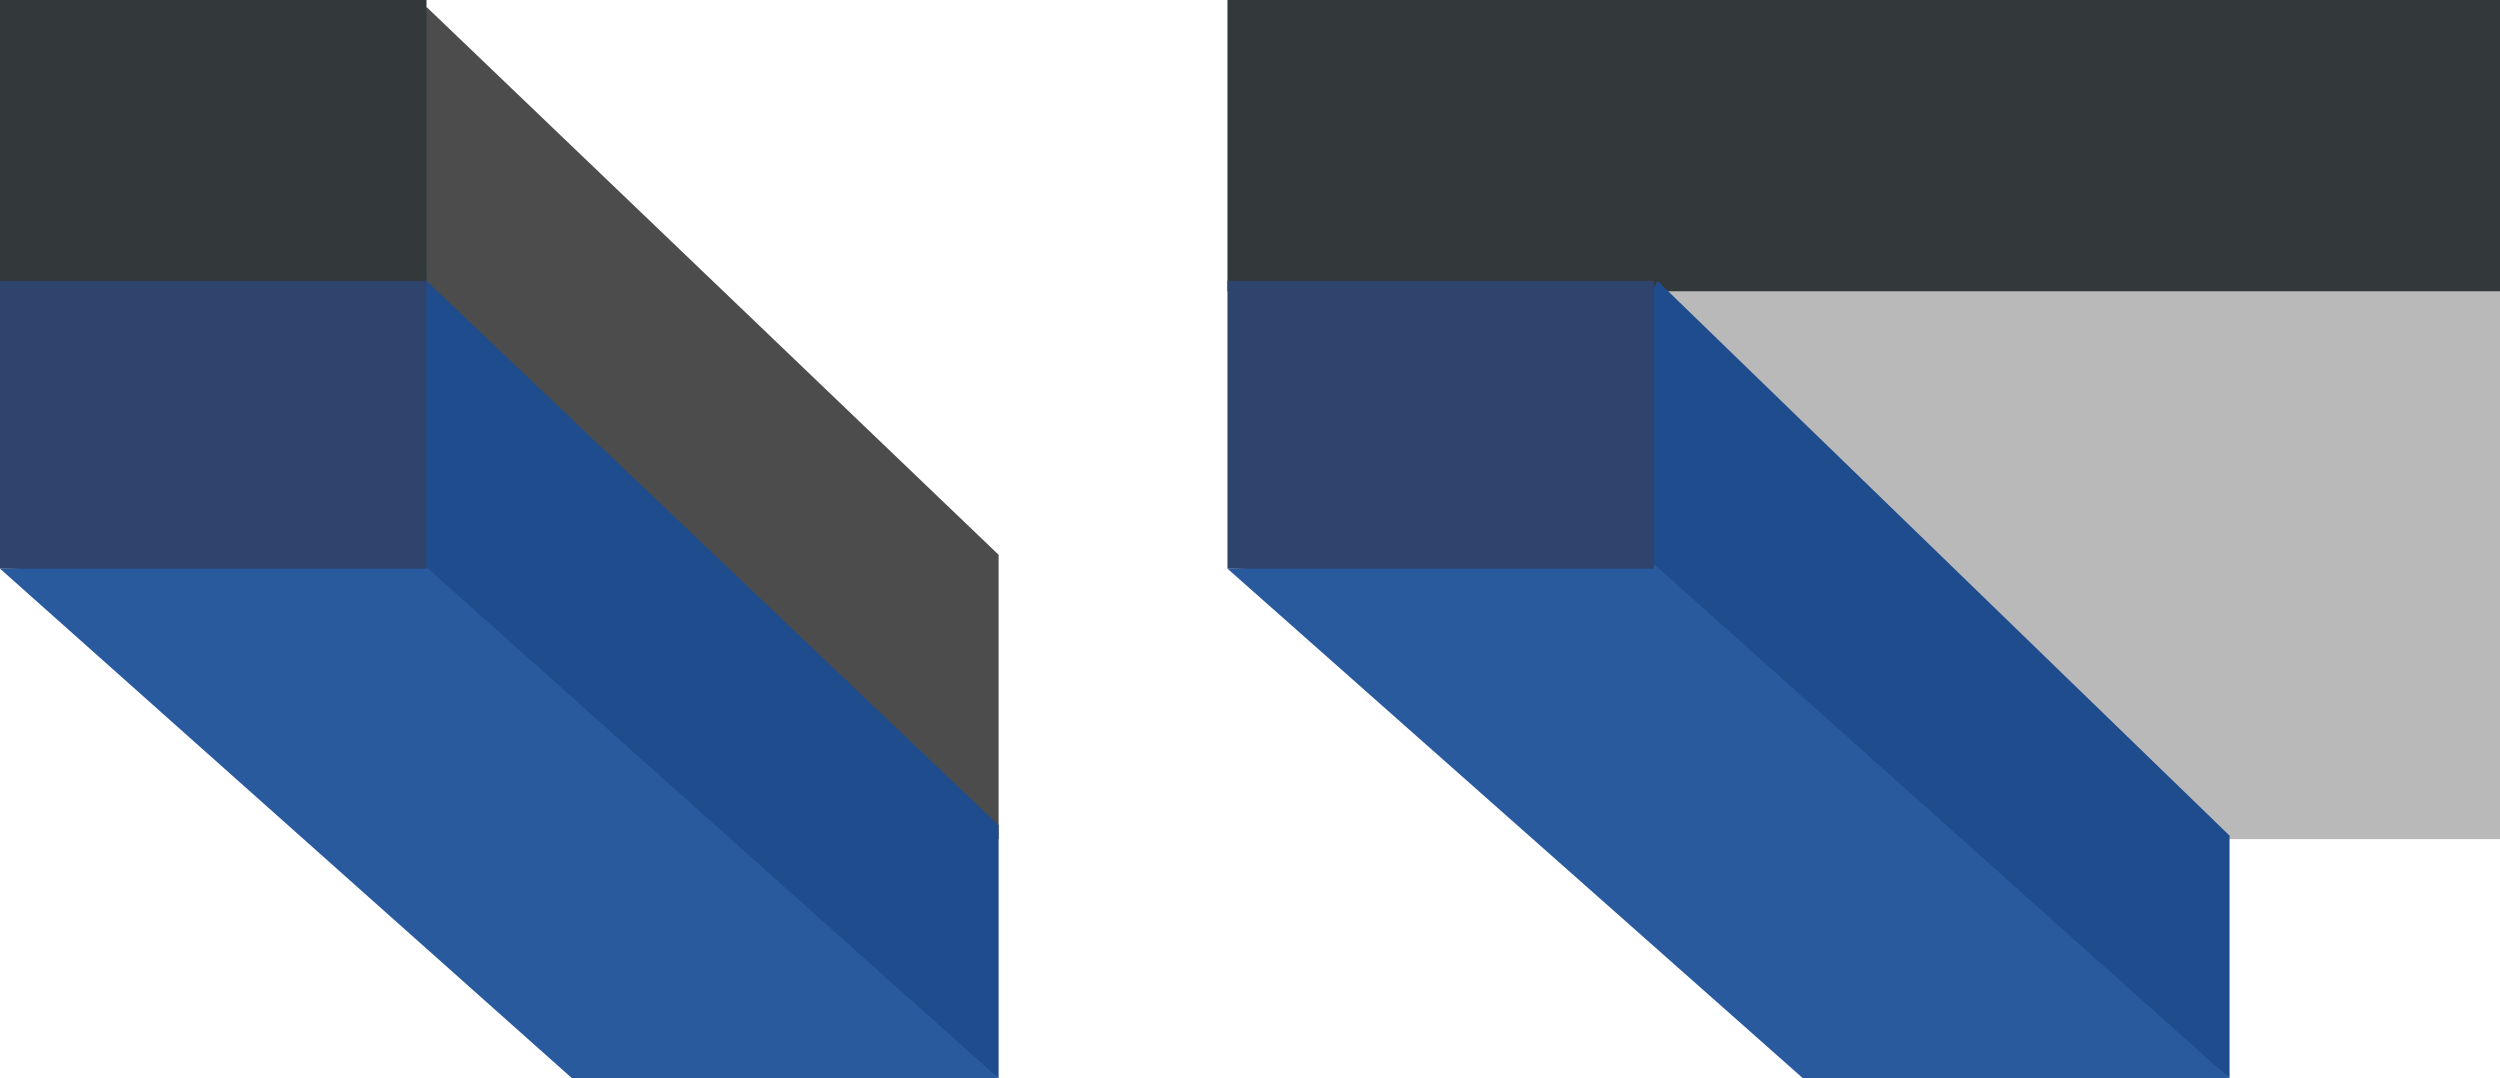
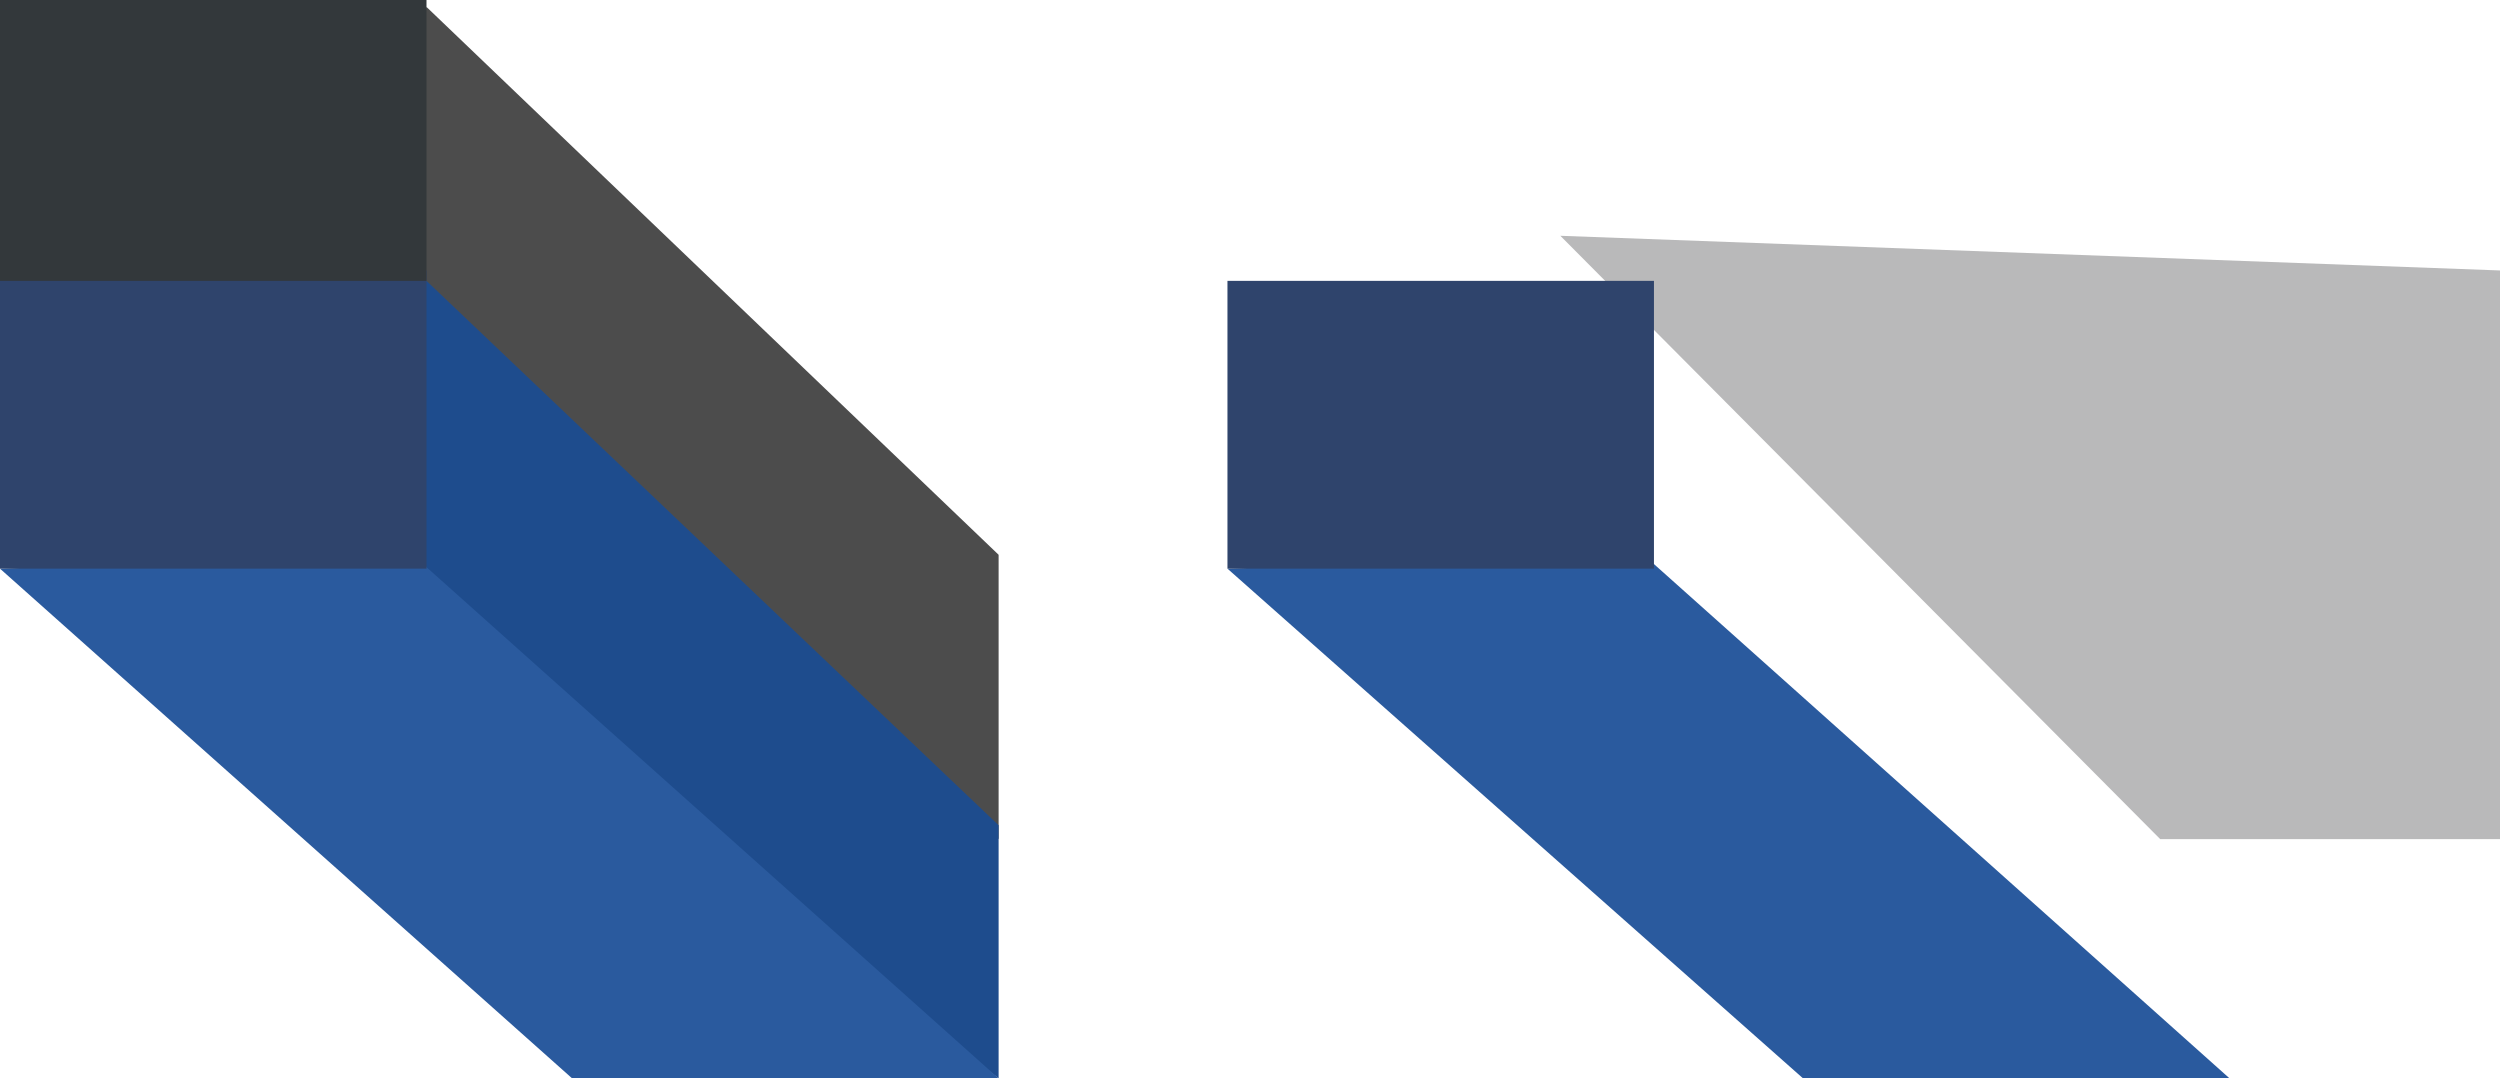
<svg xmlns="http://www.w3.org/2000/svg" version="1.1" viewBox="0 0 72.1 31.1">
  <defs>
    <style>
      .cls-1 {
        fill: #1e4c8d;
      }

      .cls-2 {
        fill: #b9b9ba;
      }

      .cls-3 {
        fill: #4c4c4c;
      }

      .cls-4 {
        fill: #33383b;
      }

      .cls-5 {
        fill: #2f446c;
      }

      .cls-6 {
        fill: #2a5a9e;
      }
    </style>
  </defs>
  <g>
    <g id="Layer_1">
      <g id="Layer_1-2" data-name="Layer_1">
        <polygon class="cls-2" points="72.1 7.8 72.1 24.2 62.3 24.2 45 6.8 72.1 7.8" />
        <g id="Layer_1-2">
          <polygon class="cls-3" points="9.8 6.6 28.8 24.2 28.8 16 12.3 .2 9.8 6.6" />
          <polygon class="cls-1" points="8.7 15.6 28.8 31.1 28.8 23.8 12.3 8.1 8.7 15.6" />
          <polygon class="cls-6" points="16.5 31.1 28.8 31.1 11.9 16 0 16.4 16.5 31.1" />
          <rect class="cls-5" y="7.8" width="12.3" height="8.6" />
          <rect class="cls-4" width="12.3" height="8.1" />
-           <rect class="cls-4" x="35.4" width="36.7" height="8.4" />
          <g>
-             <polygon class="cls-1" points="44.2 15.3 64.3 31.1 64.3 24.1 47.8 8.1 44.2 15.3" />
            <polygon class="cls-6" points="52 31.1 64.3 31.1 47.4 16 35.4 16.4 52 31.1" />
            <rect class="cls-5" x="35.4" y="8.1" width="12.3" height="8.3" />
          </g>
        </g>
      </g>
    </g>
  </g>
</svg>